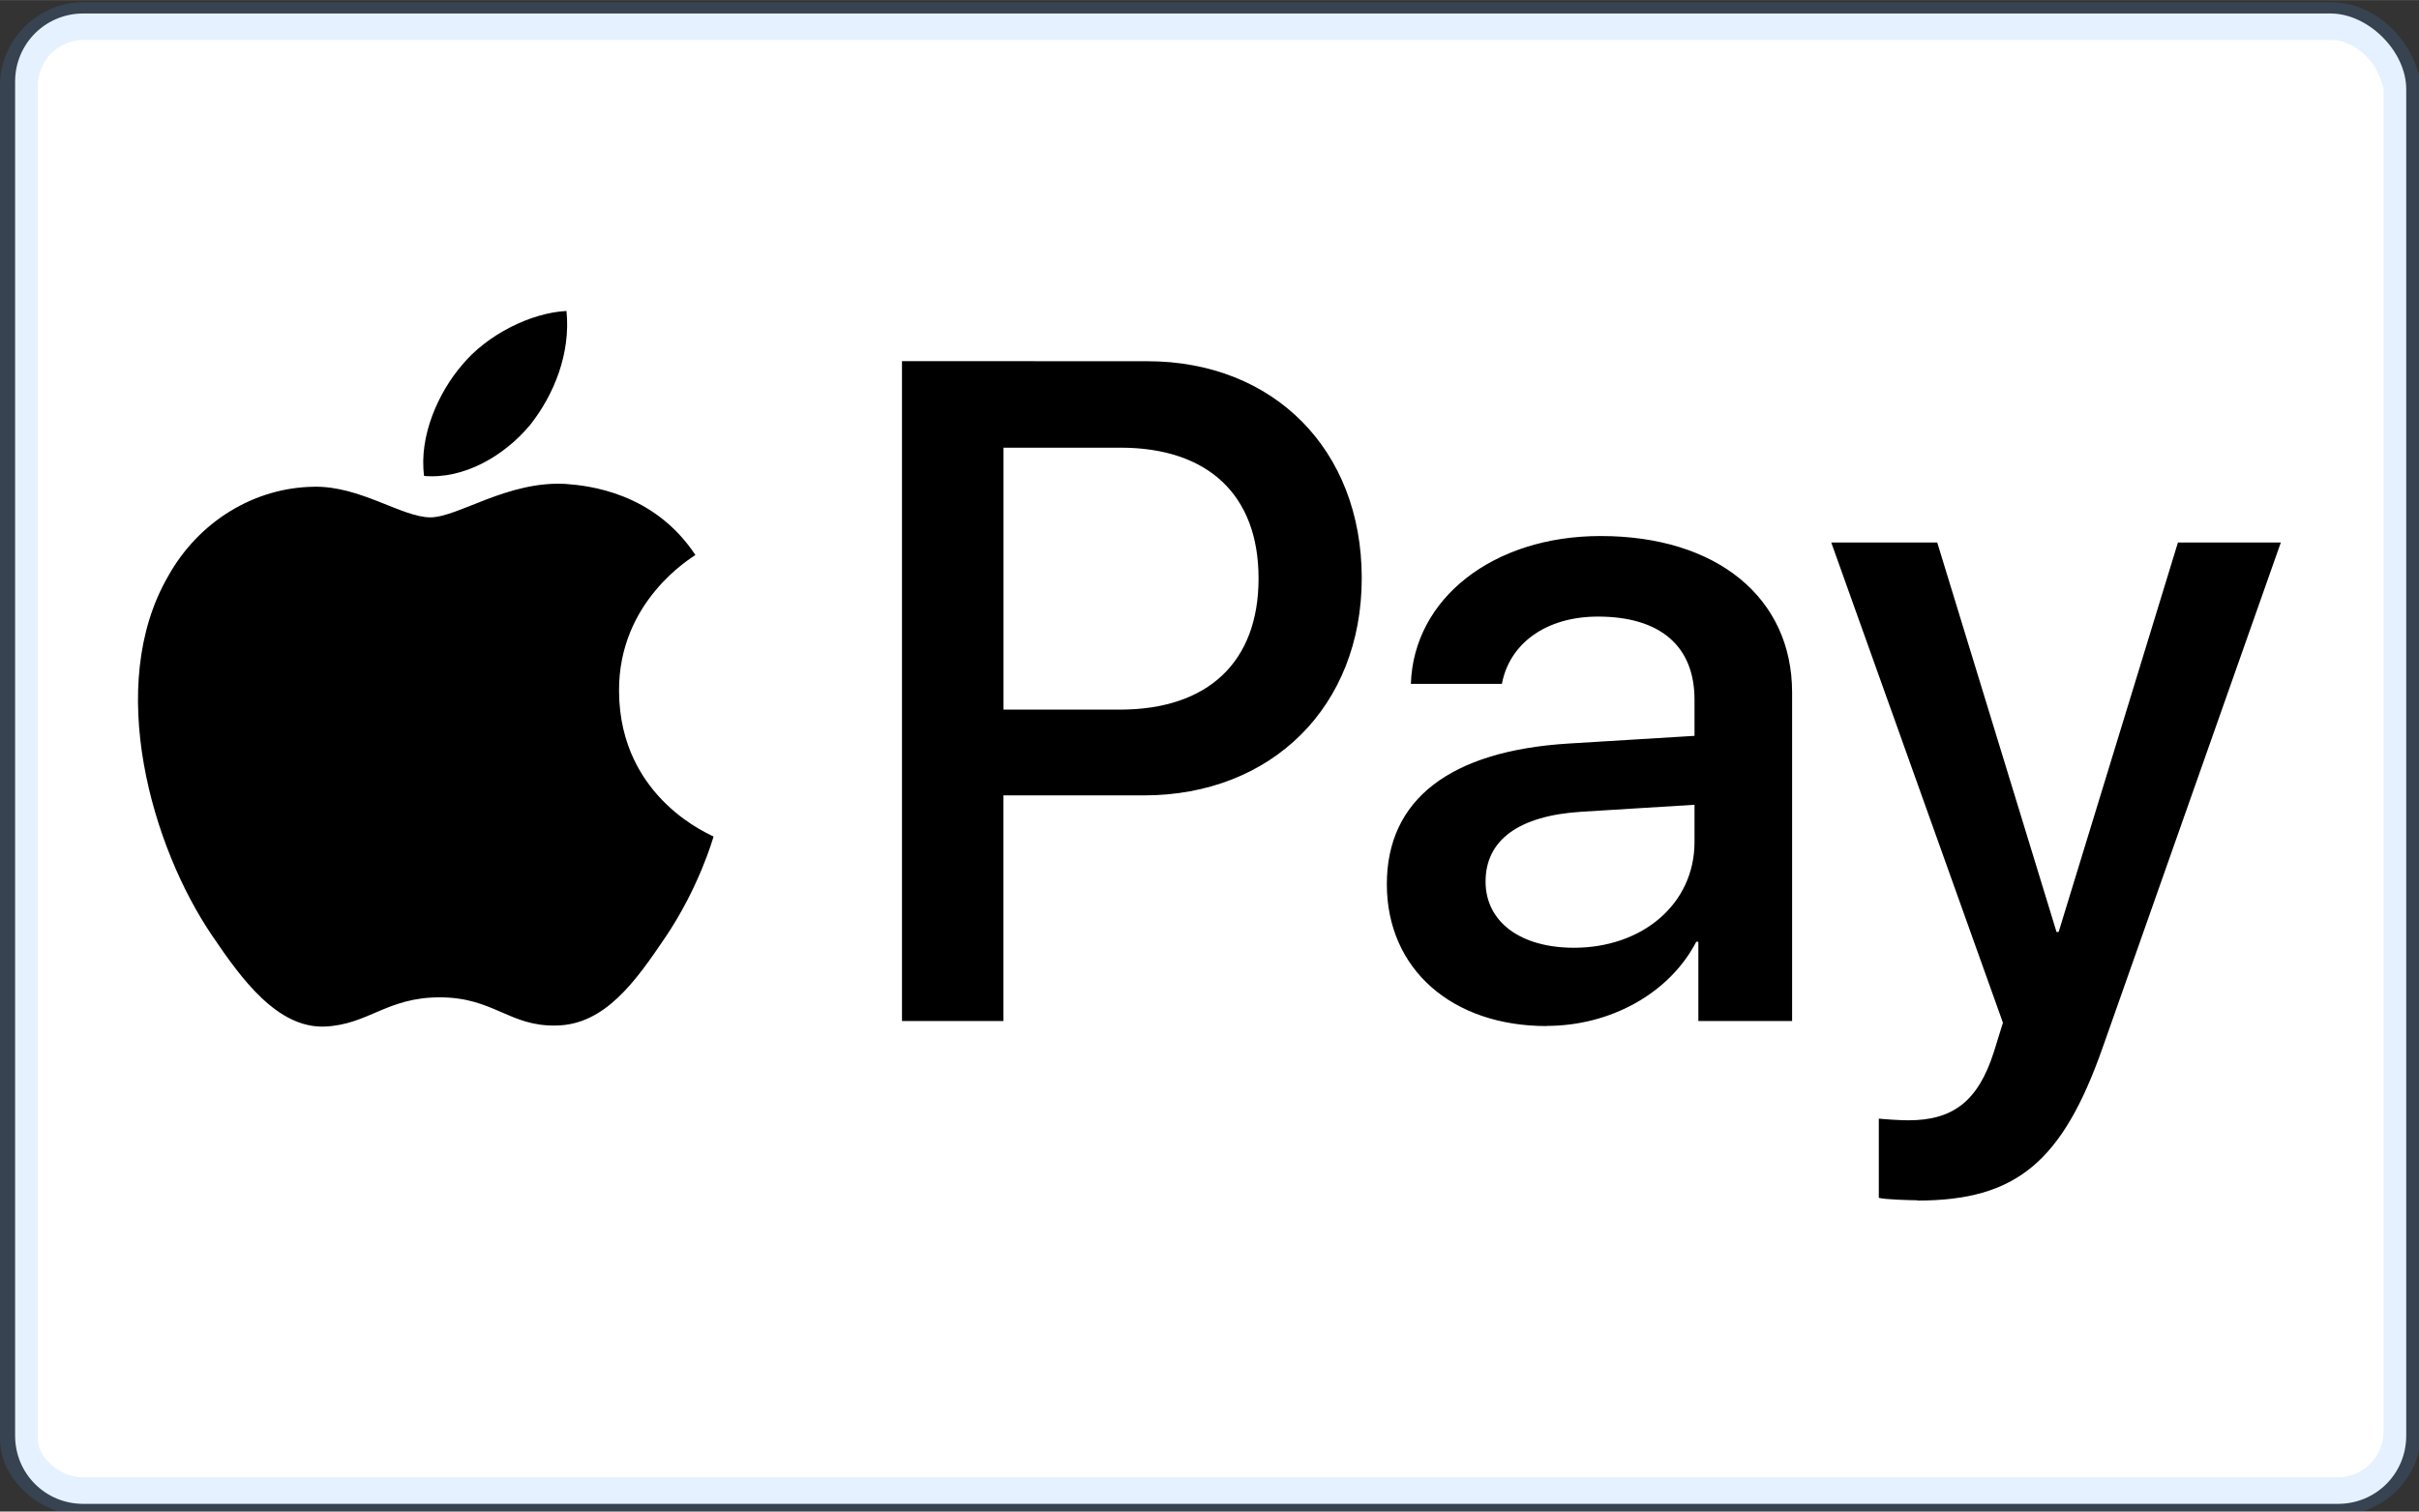
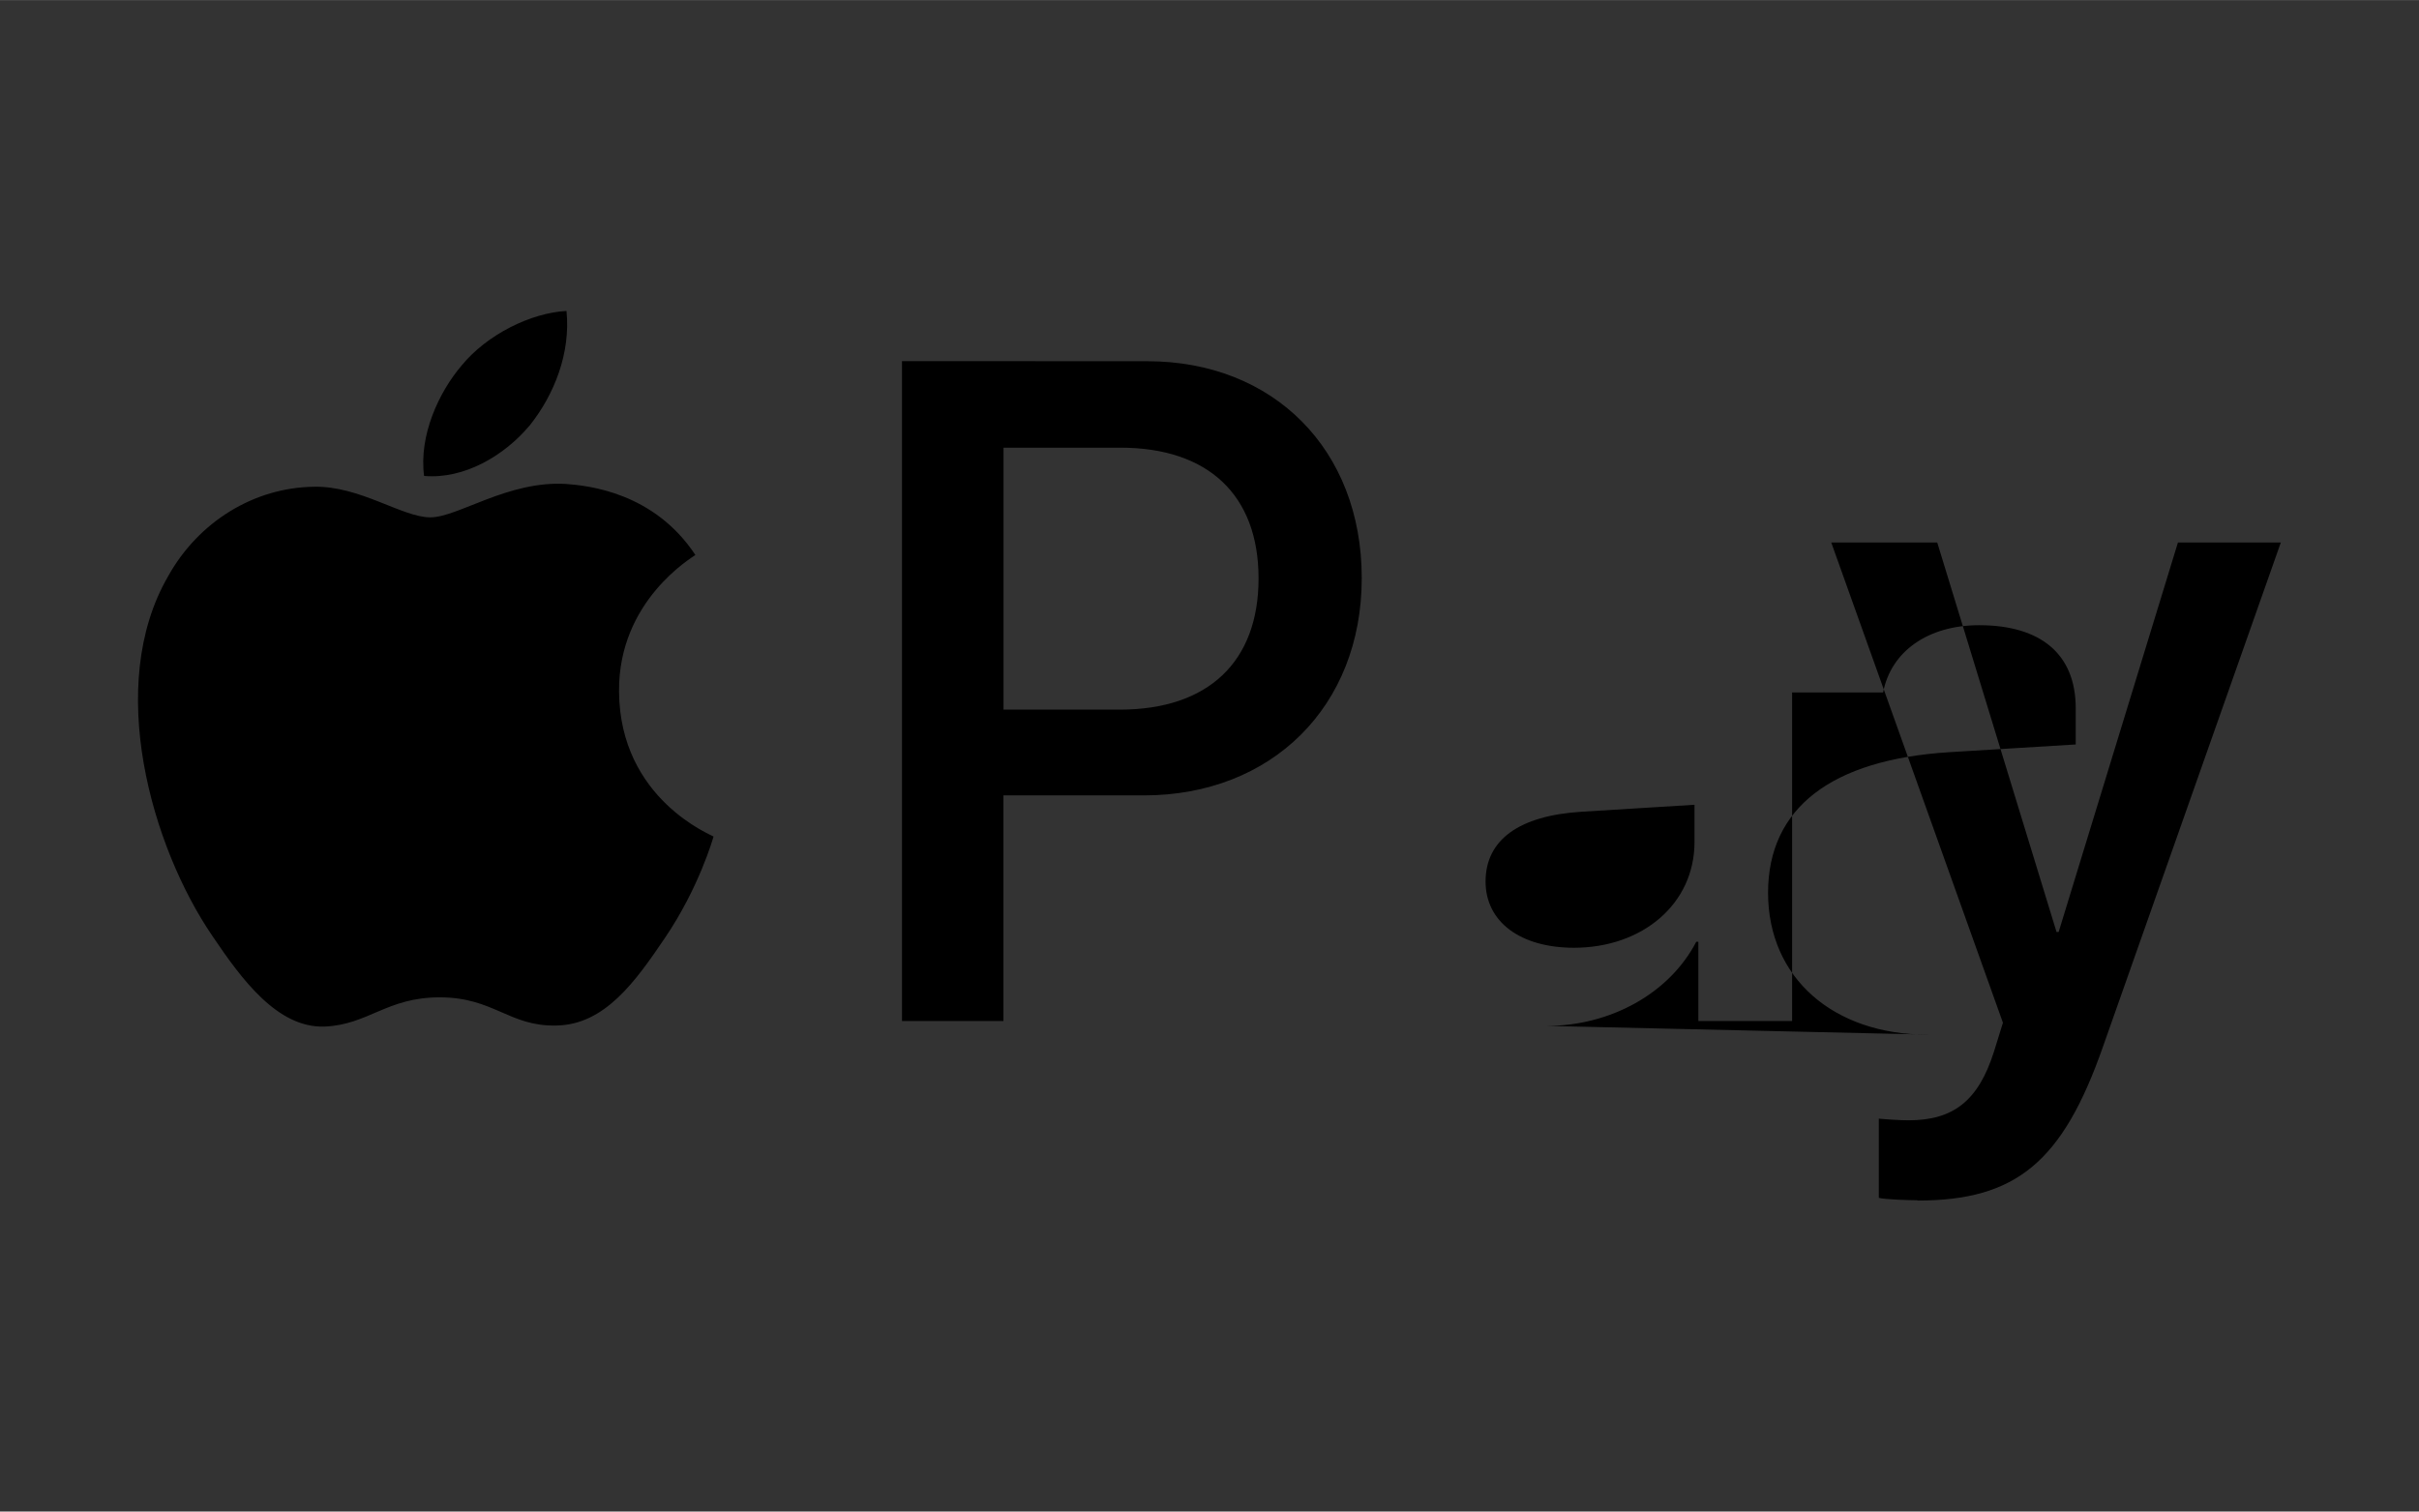
<svg xmlns="http://www.w3.org/2000/svg" id="Calque_1" width="11.289mm" height="7.056mm" version="1.1" viewBox="0 0 32 20">
  <rect x="0" y="0" width="32" height="20" fill="#333333" stroke="none" />
  <defs>
    <style>
      .st0 {
        fill: #519ff5;
      }

      .st1 {
        fill: #fff;
      }

      .st2 {
        opacity: .15;
      }
    </style>
  </defs>
-   <path class="st1" d="M30.83.178H1.101C.601.178.2.579.2,1.079v17.918c0,.5.4.901.901.901h29.829c.5,0,.901-.4.901-.901V1.179c0-.5-.5-1.001-1.001-1.001Z" />
  <g class="st2">
-     <path class="st0" d="M30.83.528c.323,0,.624.281.701.647v17.771c0,.326-.275.601-.601.601H1.101c-.324,0-.601-.275-.601-.501V1.129c0-.326.275-.601.601-.601h29.729M30.83.028H1.101C.5.028-0.0.529-0,1.129v17.918C-0,19.547.5,20.048,1.101,20.048h29.829c.601,0,1.101-.5,1.101-1.101V1.129c-.1-.601-.601-1.101-1.201-1.101h0Z" />
-   </g>
-   <path d="M7.004,5.632c-.333.397-.864.711-1.394.665-.07-.535.194-1.108.499-1.464.332-.405.913-.695,1.385-.719.056.559-.162,1.108-.489,1.518,0,0-.001,0-.001 0ZM7.489,6.403c-.77-.047-1.431.442-1.796.442-.373,0-.932-.419-1.541-.405-.789.01-1.527.461-1.929,1.186-.835,1.443-.217,3.58.586,4.757.392.581.862,1.218,1.481,1.2.586-.024.821-.387,1.527-.387.715,0,.918.387,1.542.373.641-.01,1.046-.581,1.439-1.162.447-.66.632-1.307.641-1.339-.01-.014-1.241-.489-1.25-1.92-.01-1.2.968-1.772,1.01-1.805-.549-.83-1.417-.918-1.712-.94,0,0,.001-.001.001-.001ZM11.932,4.778v8.731h1.342v-2.985h1.856c1.693,0,2.884-1.177,2.884-2.875,0-1.702-1.167-2.87-2.838-2.87l-3.244-.001ZM13.275,5.923h1.546c1.162,0,1.828.627,1.828,1.73s-.665,1.736-1.837,1.736h-1.537s-0-3.466 0-3.466ZM20.459,13.574c.844,0,1.624-.429,1.98-1.113h.028v1.048h1.24v-4.347c0-1.254-.996-2.07-2.533-2.07-1.421,0-2.474.826-2.51,1.956h1.204c.102-.54.591-.89,1.27-.89.821,0,1.278.387,1.278,1.099v.479l-1.67.102c-1.56.097-2.4.738-2.4,1.86,0,1.13.868,1.878,2.113,1.878l-.001-.001ZM20.824,12.54c-.716,0-1.172-.346-1.172-.876,0-.549.439-.873,1.273-.924l1.491-.092v.493c0,.818-.687,1.399-1.597,1.399h.005ZM25.364,15.885c1.305,0,1.92-.508,2.455-2.035l2.353-6.672h-1.361l-1.578,5.153h-.028l-1.578-5.153h-1.402l2.271,6.354-.12.387c-.208.651-.54.904-1.13.904-.106,0-.309-.013-.392-.022v1.048c.078.022.411.032.508.032,0,0,.004.004.004.004Z" />
+     </g>
+   <path d="M7.004,5.632c-.333.397-.864.711-1.394.665-.07-.535.194-1.108.499-1.464.332-.405.913-.695,1.385-.719.056.559-.162,1.108-.489,1.518,0,0-.001,0-.001 0ZM7.489,6.403c-.77-.047-1.431.442-1.796.442-.373,0-.932-.419-1.541-.405-.789.01-1.527.461-1.929,1.186-.835,1.443-.217,3.58.586,4.757.392.581.862,1.218,1.481,1.2.586-.024.821-.387,1.527-.387.715,0,.918.387,1.542.373.641-.01,1.046-.581,1.439-1.162.447-.66.632-1.307.641-1.339-.01-.014-1.241-.489-1.25-1.92-.01-1.2.968-1.772,1.01-1.805-.549-.83-1.417-.918-1.712-.94,0,0,.001-.001.001-.001ZM11.932,4.778v8.731h1.342v-2.985h1.856c1.693,0,2.884-1.177,2.884-2.875,0-1.702-1.167-2.87-2.838-2.87l-3.244-.001ZM13.275,5.923h1.546c1.162,0,1.828.627,1.828,1.73s-.665,1.736-1.837,1.736h-1.537s-0-3.466 0-3.466ZM20.459,13.574c.844,0,1.624-.429,1.98-1.113h.028v1.048h1.24v-4.347h1.204c.102-.54.591-.89,1.27-.89.821,0,1.278.387,1.278,1.099v.479l-1.67.102c-1.56.097-2.4.738-2.4,1.86,0,1.13.868,1.878,2.113,1.878l-.001-.001ZM20.824,12.54c-.716,0-1.172-.346-1.172-.876,0-.549.439-.873,1.273-.924l1.491-.092v.493c0,.818-.687,1.399-1.597,1.399h.005ZM25.364,15.885c1.305,0,1.92-.508,2.455-2.035l2.353-6.672h-1.361l-1.578,5.153h-.028l-1.578-5.153h-1.402l2.271,6.354-.12.387c-.208.651-.54.904-1.13.904-.106,0-.309-.013-.392-.022v1.048c.078.022.411.032.508.032,0,0,.004.004.004.004Z" />
</svg>